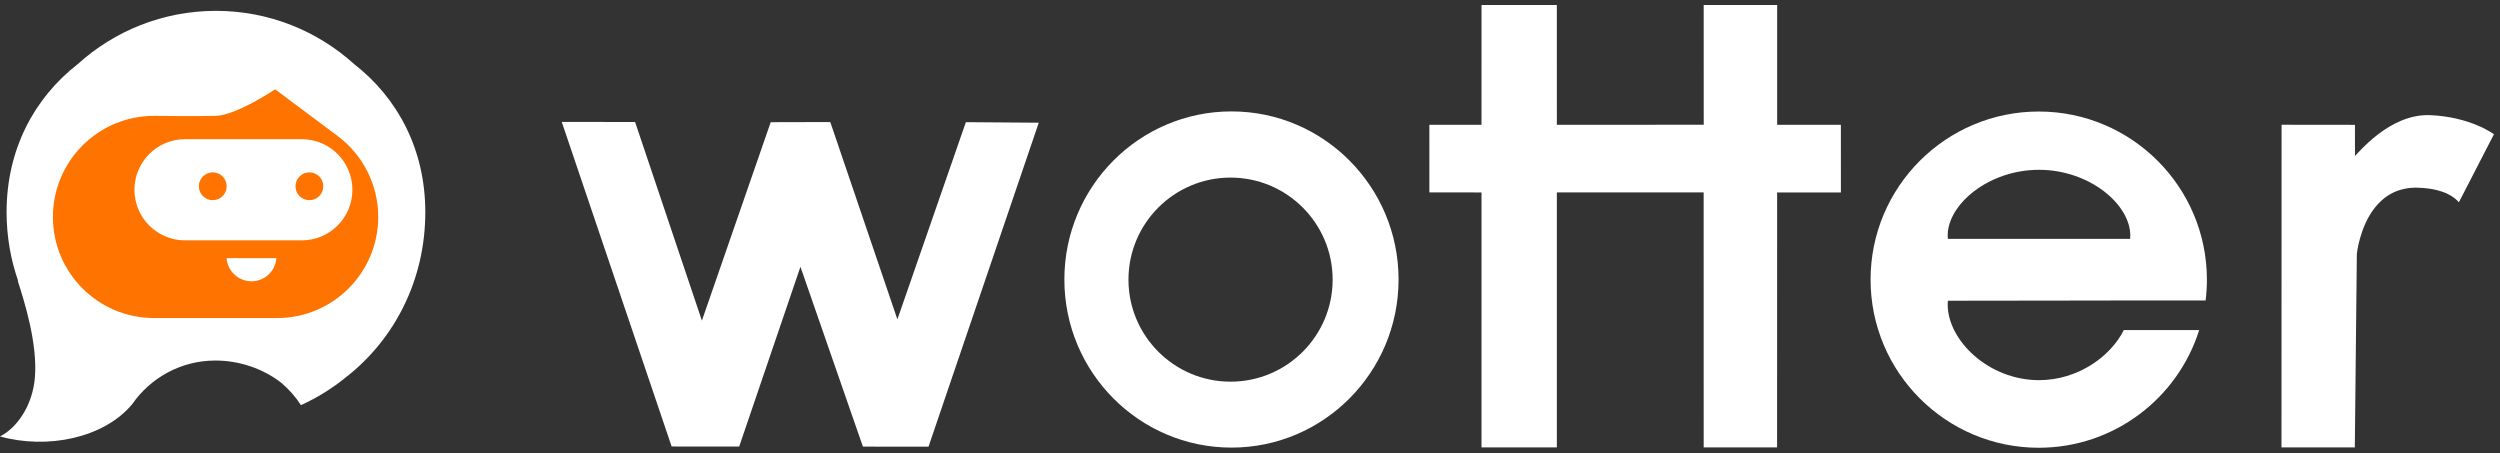
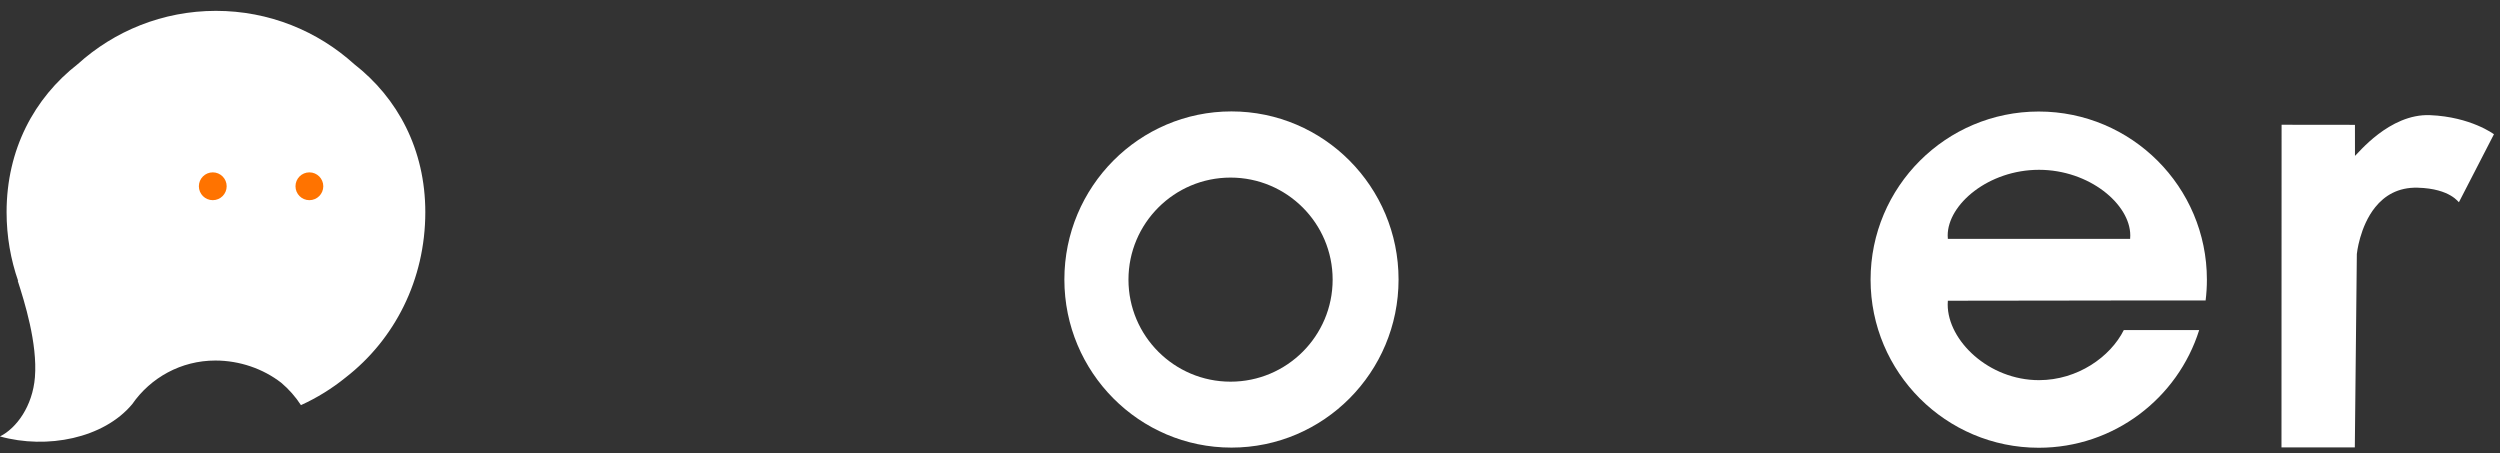
<svg xmlns="http://www.w3.org/2000/svg" xmlns:ns1="http://www.serif.com/" width="100%" height="100%" viewBox="0 0 3679 667" version="1.1" xml:space="preserve" style="fill-rule:evenodd;clip-rule:evenodd;stroke-linejoin:round;stroke-miterlimit:2;">
  <rect x="0" y="0" width="3679" height="667" fill="#333333" stroke="none" />
  <g transform="matrix(1,0,0,1,-3026.71,-2520.14)">
    <g id="Full" transform="matrix(1.049,0,0,0.361,3026.71,1602.22)">
      <rect x="0" y="2543.33" width="3507.87" height="1847.21" style="fill:none;" />
      <clipPath id="_clip1">
        <rect x="0" y="2543.33" width="3507.87" height="1847.21" />
      </clipPath>
      <g clip-path="url(#_clip1)">
        <g id="W" transform="matrix(1.06,0.002,-0.001,3.08,285.259,-344.067)">
-           <path d="M475.378,1098.35L621.206,1527.81L710.596,1527.83L791.447,1289.84L874.347,1527.82L961.177,1527.82L1106.67,1098.96L1010.2,1098.3L919.83,1359.38L830.767,1098.25L751.925,1098.49L661.1,1361.19L572.428,1098.36L475.378,1098.33L475.378,1098.35Z" style="fill:white;" />
-         </g>
+           </g>
        <g transform="matrix(1.275,0,0,3.727,-35.139,-1326.89)">
          <g id="O">
            <path d="M1382.52,1160.12C1483.99,1160.12 1566.37,1242.5 1566.37,1343.98C1566.37,1445.45 1483.99,1527.83 1382.52,1527.83C1281.05,1527.83 1198.67,1445.45 1198.67,1343.98C1198.67,1242.5 1281.05,1160.12 1382.52,1160.12ZM1381.52,1232.5C1319.52,1232.5 1269.19,1282.51 1269.19,1344.11C1269.19,1405.71 1319.52,1455.72 1381.52,1455.72C1443.51,1455.72 1493.84,1405.71 1493.84,1344.11C1493.84,1282.51 1443.51,1232.5 1381.52,1232.5Z" style="fill:white;" />
          </g>
        </g>
        <g id="TT" transform="matrix(1.06,0,0,3.08,284.213,-339.158)">
-           <path d="M1692.61,942.253L1692.57,1100.82L1623.58,1100.83L1623.6,1190.33L1692.6,1190.37L1692.58,1527.83L1792.29,1527.83L1792.29,1190.34L1986.59,1190.32L1986.63,1527.83L2083.76,1527.83L2083.83,1190.37L2168.22,1190.37L2168.18,1100.86L2083.86,1100.85L2083.86,942.253L1986.63,942.253L1986.68,1100.78L1792.31,1100.85L1792.27,942.253L1692.61,942.253Z" style="fill:white;" />
-         </g>
+           </g>
        <g id="E-main" ns1:id="E main" transform="matrix(1.043,0,0,3.03,167.137,-484.965)">
          <g id="E">
            <path id="E-main1" ns1:id="E main" d="M2797.7,1443.33C2768.84,1535.04 2683.09,1601.62 2581.91,1601.62C2457.08,1601.62 2355.73,1500.28 2355.73,1375.45C2355.73,1250.62 2457.08,1149.28 2581.91,1149.28C2706.74,1149.28 2808.08,1250.62 2808.08,1375.45C2808.08,1384.95 2807.49,1394.31 2806.36,1403.5L2679,1403.5L2679,1403.53L2459.66,1403.82C2459.51,1405.55 2459.45,1407.29 2459.45,1409.04C2459.51,1457.37 2514.61,1510.77 2582.38,1510.68C2634.01,1510.61 2678.21,1479.51 2696.3,1443.33L2797.7,1443.33ZM2459.66,1320.6L2704.82,1320.6C2704.96,1319.1 2705.03,1317.59 2705.03,1316.07C2705.03,1274.11 2650.01,1227.69 2582.24,1227.69C2514.46,1227.69 2459.44,1274.11 2459.44,1316.07C2459.44,1317.59 2459.51,1319.1 2459.66,1320.6Z" style="fill:white;" />
          </g>
        </g>
        <g id="R" transform="matrix(1.06,0,0,3.08,284.213,-339.158)">
          <path d="M2751.31,1527.83L2848.37,1527.83L2851.04,1271.83C2851.04,1271.83 2854.56,1235.61 2875.54,1209.71C2887.58,1194.85 2905.37,1183.38 2931.54,1184.09C2975.63,1185.27 2985.86,1204.34 2986.19,1203.21L3032.5,1113.35C3032.5,1113.35 3001.97,1090.34 2947.99,1088.08C2894.01,1085.82 2851.68,1139.95 2848.57,1141.99L2848.54,1100.9L2751.45,1100.79L2751.31,1527.83Z" style="fill:white;" />
        </g>
        <g transform="matrix(0.376,0,0,1.093,-77.652,2372.51)">
          <g transform="matrix(1.094,0,0,1.094,-2968.88,-4850.83)">
            <path d="M3861.64,5881.19C3799.85,5833.4 3719.96,5805.56 3637.32,5805.49C3519.73,5805.39 3415.77,5864.3 3353.46,5954.22C3256.06,6070.8 3062.78,6108.83 2902.37,6064.22C2958.84,6036.41 3013.82,5960.64 3021.66,5862.44C3030.88,5746.94 2985.85,5604.5 2962.77,5532.75L2964.7,5534.83C2938.99,5461.19 2925.02,5382.06 2925.02,5299.69C2925.02,5086.17 3018.94,4910.79 3167.69,4794.9C3292.44,4682.11 3457.78,4613.39 3639.03,4613.39C3820.29,4613.39 3985.63,4682.11 4110.38,4794.9C4259.13,4910.79 4353.05,5086.17 4353.05,5299.69C4353.05,5530.14 4248.7,5733.53 4081.22,5863.38C4034.93,5900.87 3983.8,5932.61 3928.91,5957.5C3910.34,5928.85 3887.63,5903.14 3861.64,5881.19Z" style="fill:white;" />
          </g>
          <g transform="matrix(1.385,0,0,1.385,-4153.7,-6397.41)">
-             <path d="M4167,5315.74C4167,5465.99 4045.02,5587.97 3894.78,5587.97L3562.93,5587.97C3412.68,5587.97 3290.7,5465.99 3290.7,5315.74C3290.7,5165.5 3412.68,5043.52 3562.93,5043.52C3562.93,5043.52 3674.65,5044.82 3728.85,5043.52C3785.11,5042.17 3889.43,4972.03 3889.43,4972.03C3889.43,4972.03 4012.63,5063.81 4058.14,5098.03C4124.23,5147.72 4167,5226.77 4167,5315.74Z" style="fill:rgb(255,115,0);" />
-           </g>
+             </g>
          <g transform="matrix(0.928,0,0,0.693,-2345.64,-2820.28)">
            <path d="M4167,5315.74C4167,5465.99 4075.97,5587.97 3963.84,5587.97L3493.86,5587.97C3381.73,5587.97 3290.7,5465.99 3290.7,5315.74C3290.7,5165.5 3381.73,5043.52 3493.86,5043.52L3963.84,5043.52C4075.97,5043.52 4167,5165.5 4167,5315.74Z" style="fill:white;" />
          </g>
          <g transform="matrix(1.373,0,0,1.373,-4083.05,-6311.78)">
            <circle cx="3702.42" cy="5216.46" r="37.772" style="fill:rgb(255,115,0);" />
          </g>
          <g transform="matrix(1.373,0,0,1.373,-3722.57,-6311.78)">
            <circle cx="3702.42" cy="5216.46" r="37.772" style="fill:rgb(255,115,0);" />
          </g>
          <g transform="matrix(0.678,0,0,0.678,-1397.27,-2539.21)">
            <path d="M3886.42,5394.73C3881.37,5465.96 3821.9,5522.26 3749.39,5522.26C3676.88,5522.26 3617.42,5465.96 3612.36,5394.73L3886.42,5394.73Z" style="fill:white;" />
          </g>
        </g>
      </g>
    </g>
  </g>
</svg>